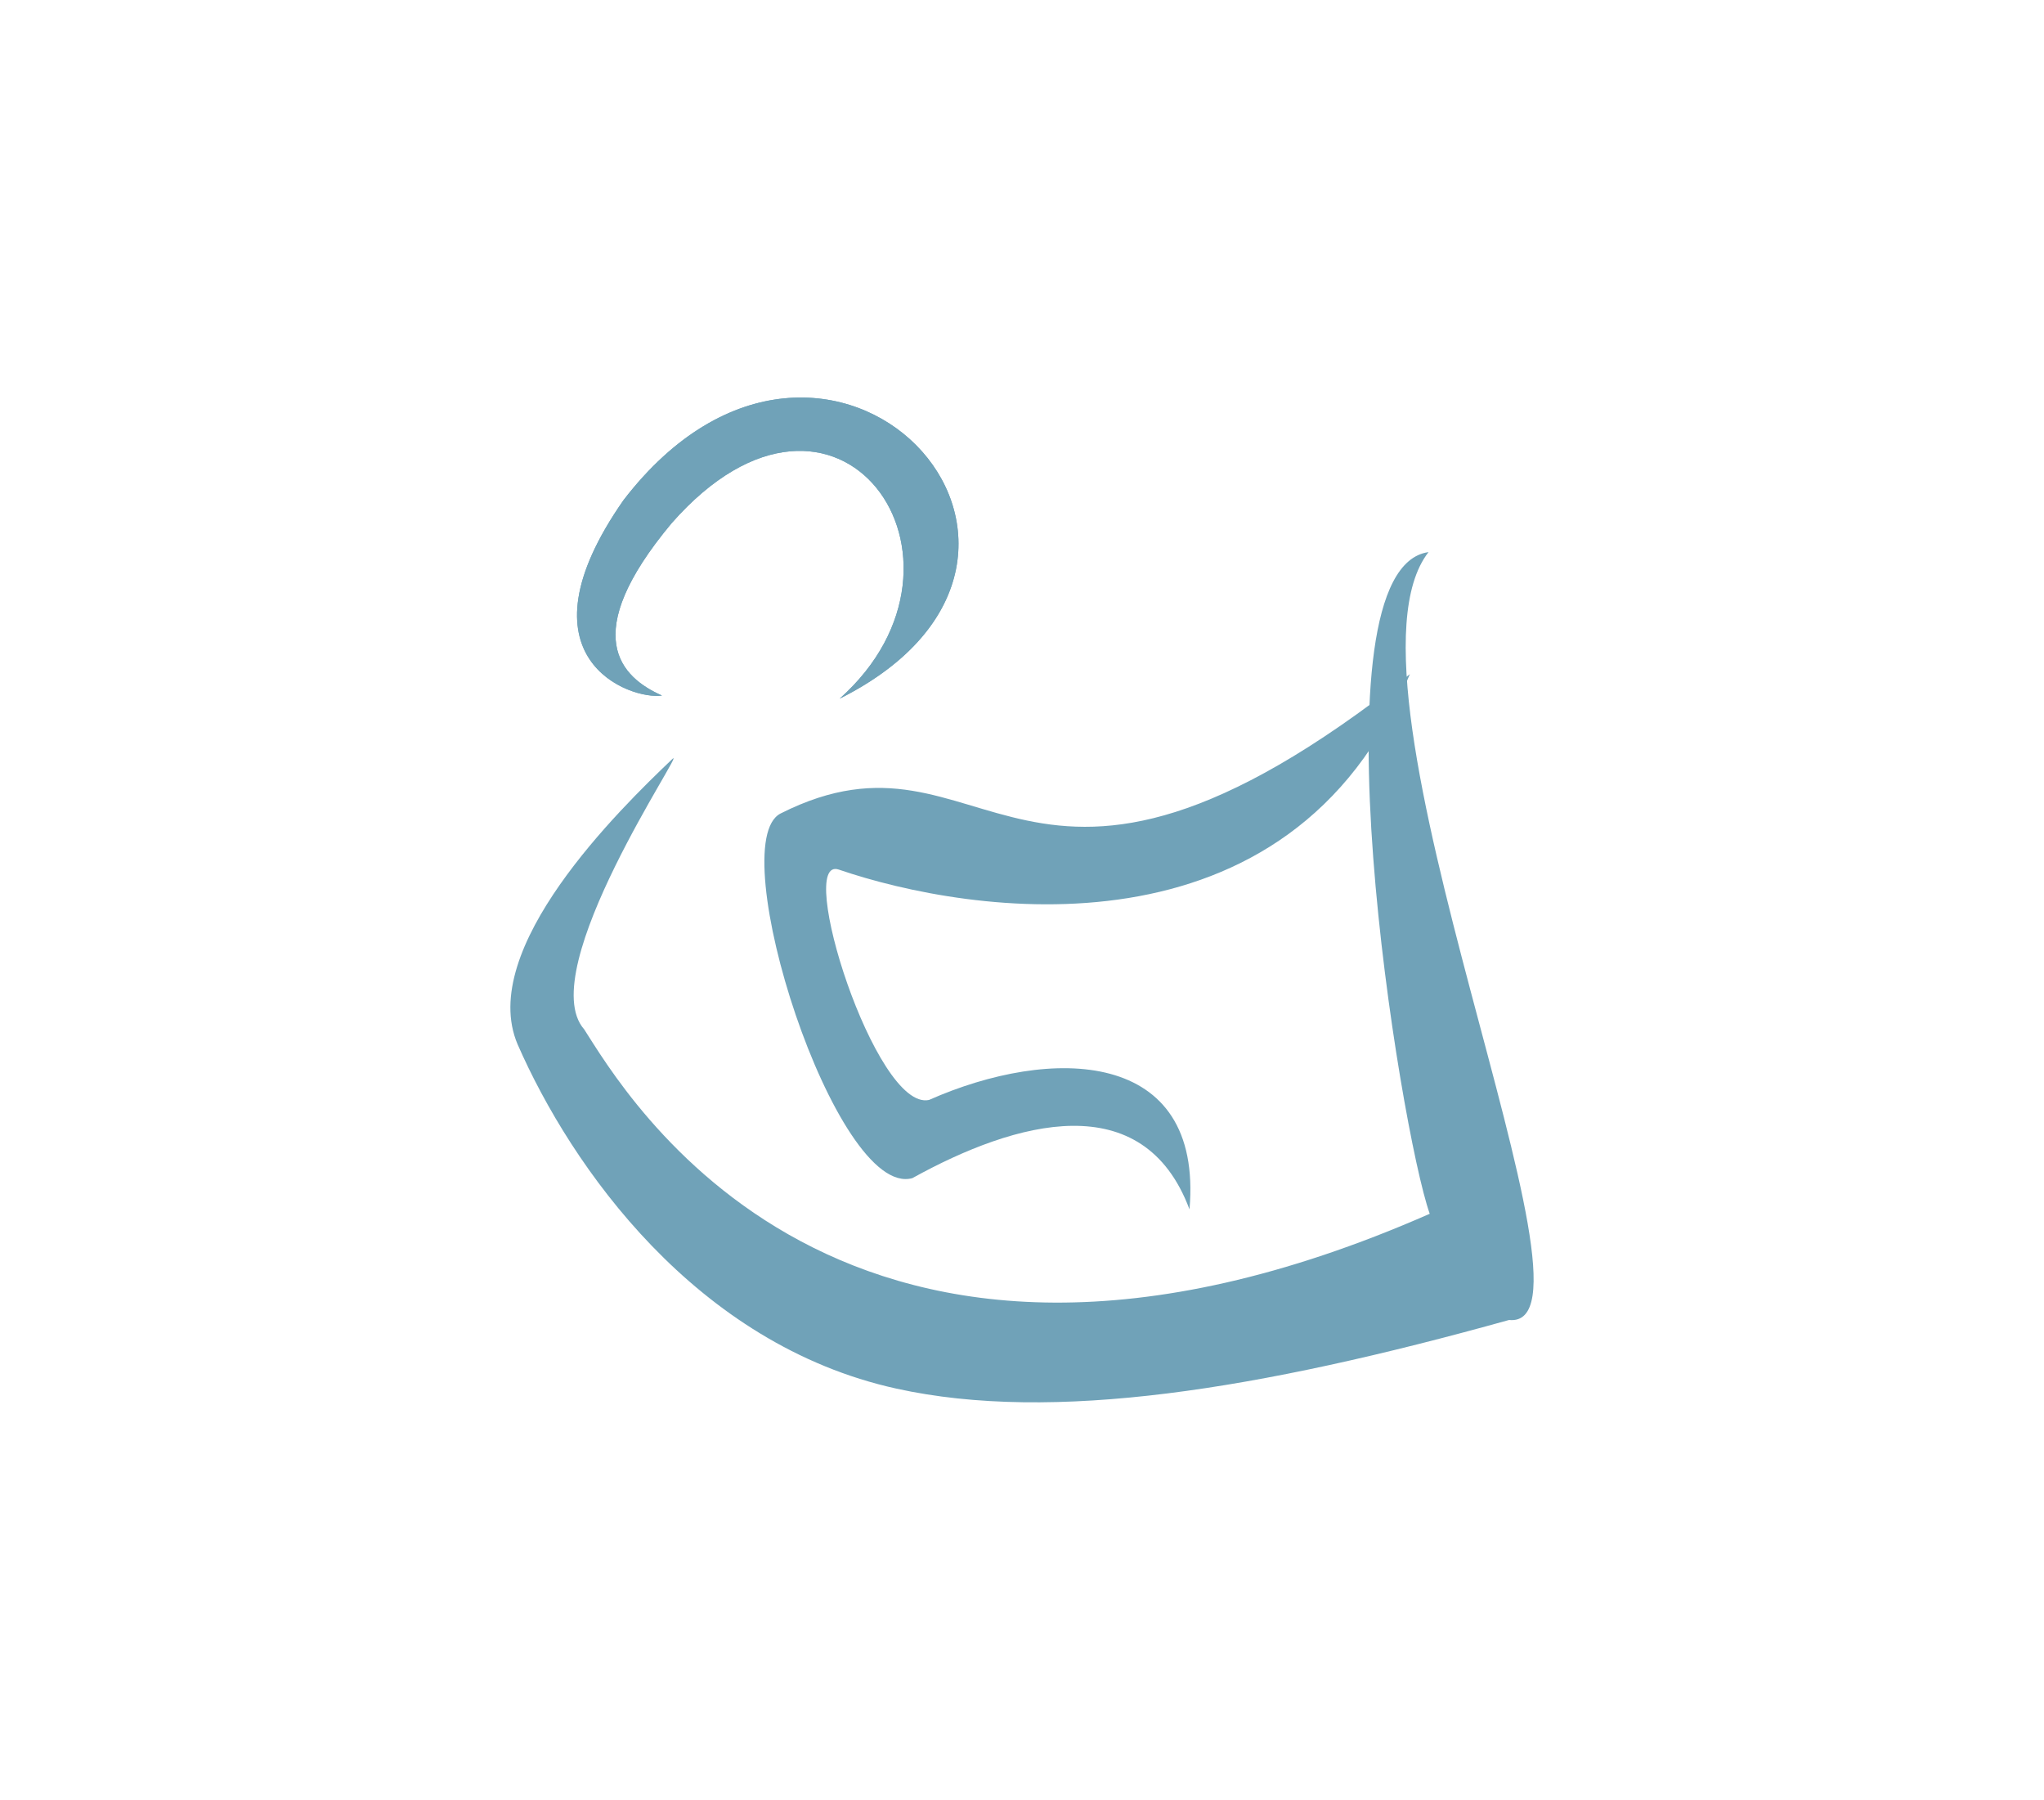
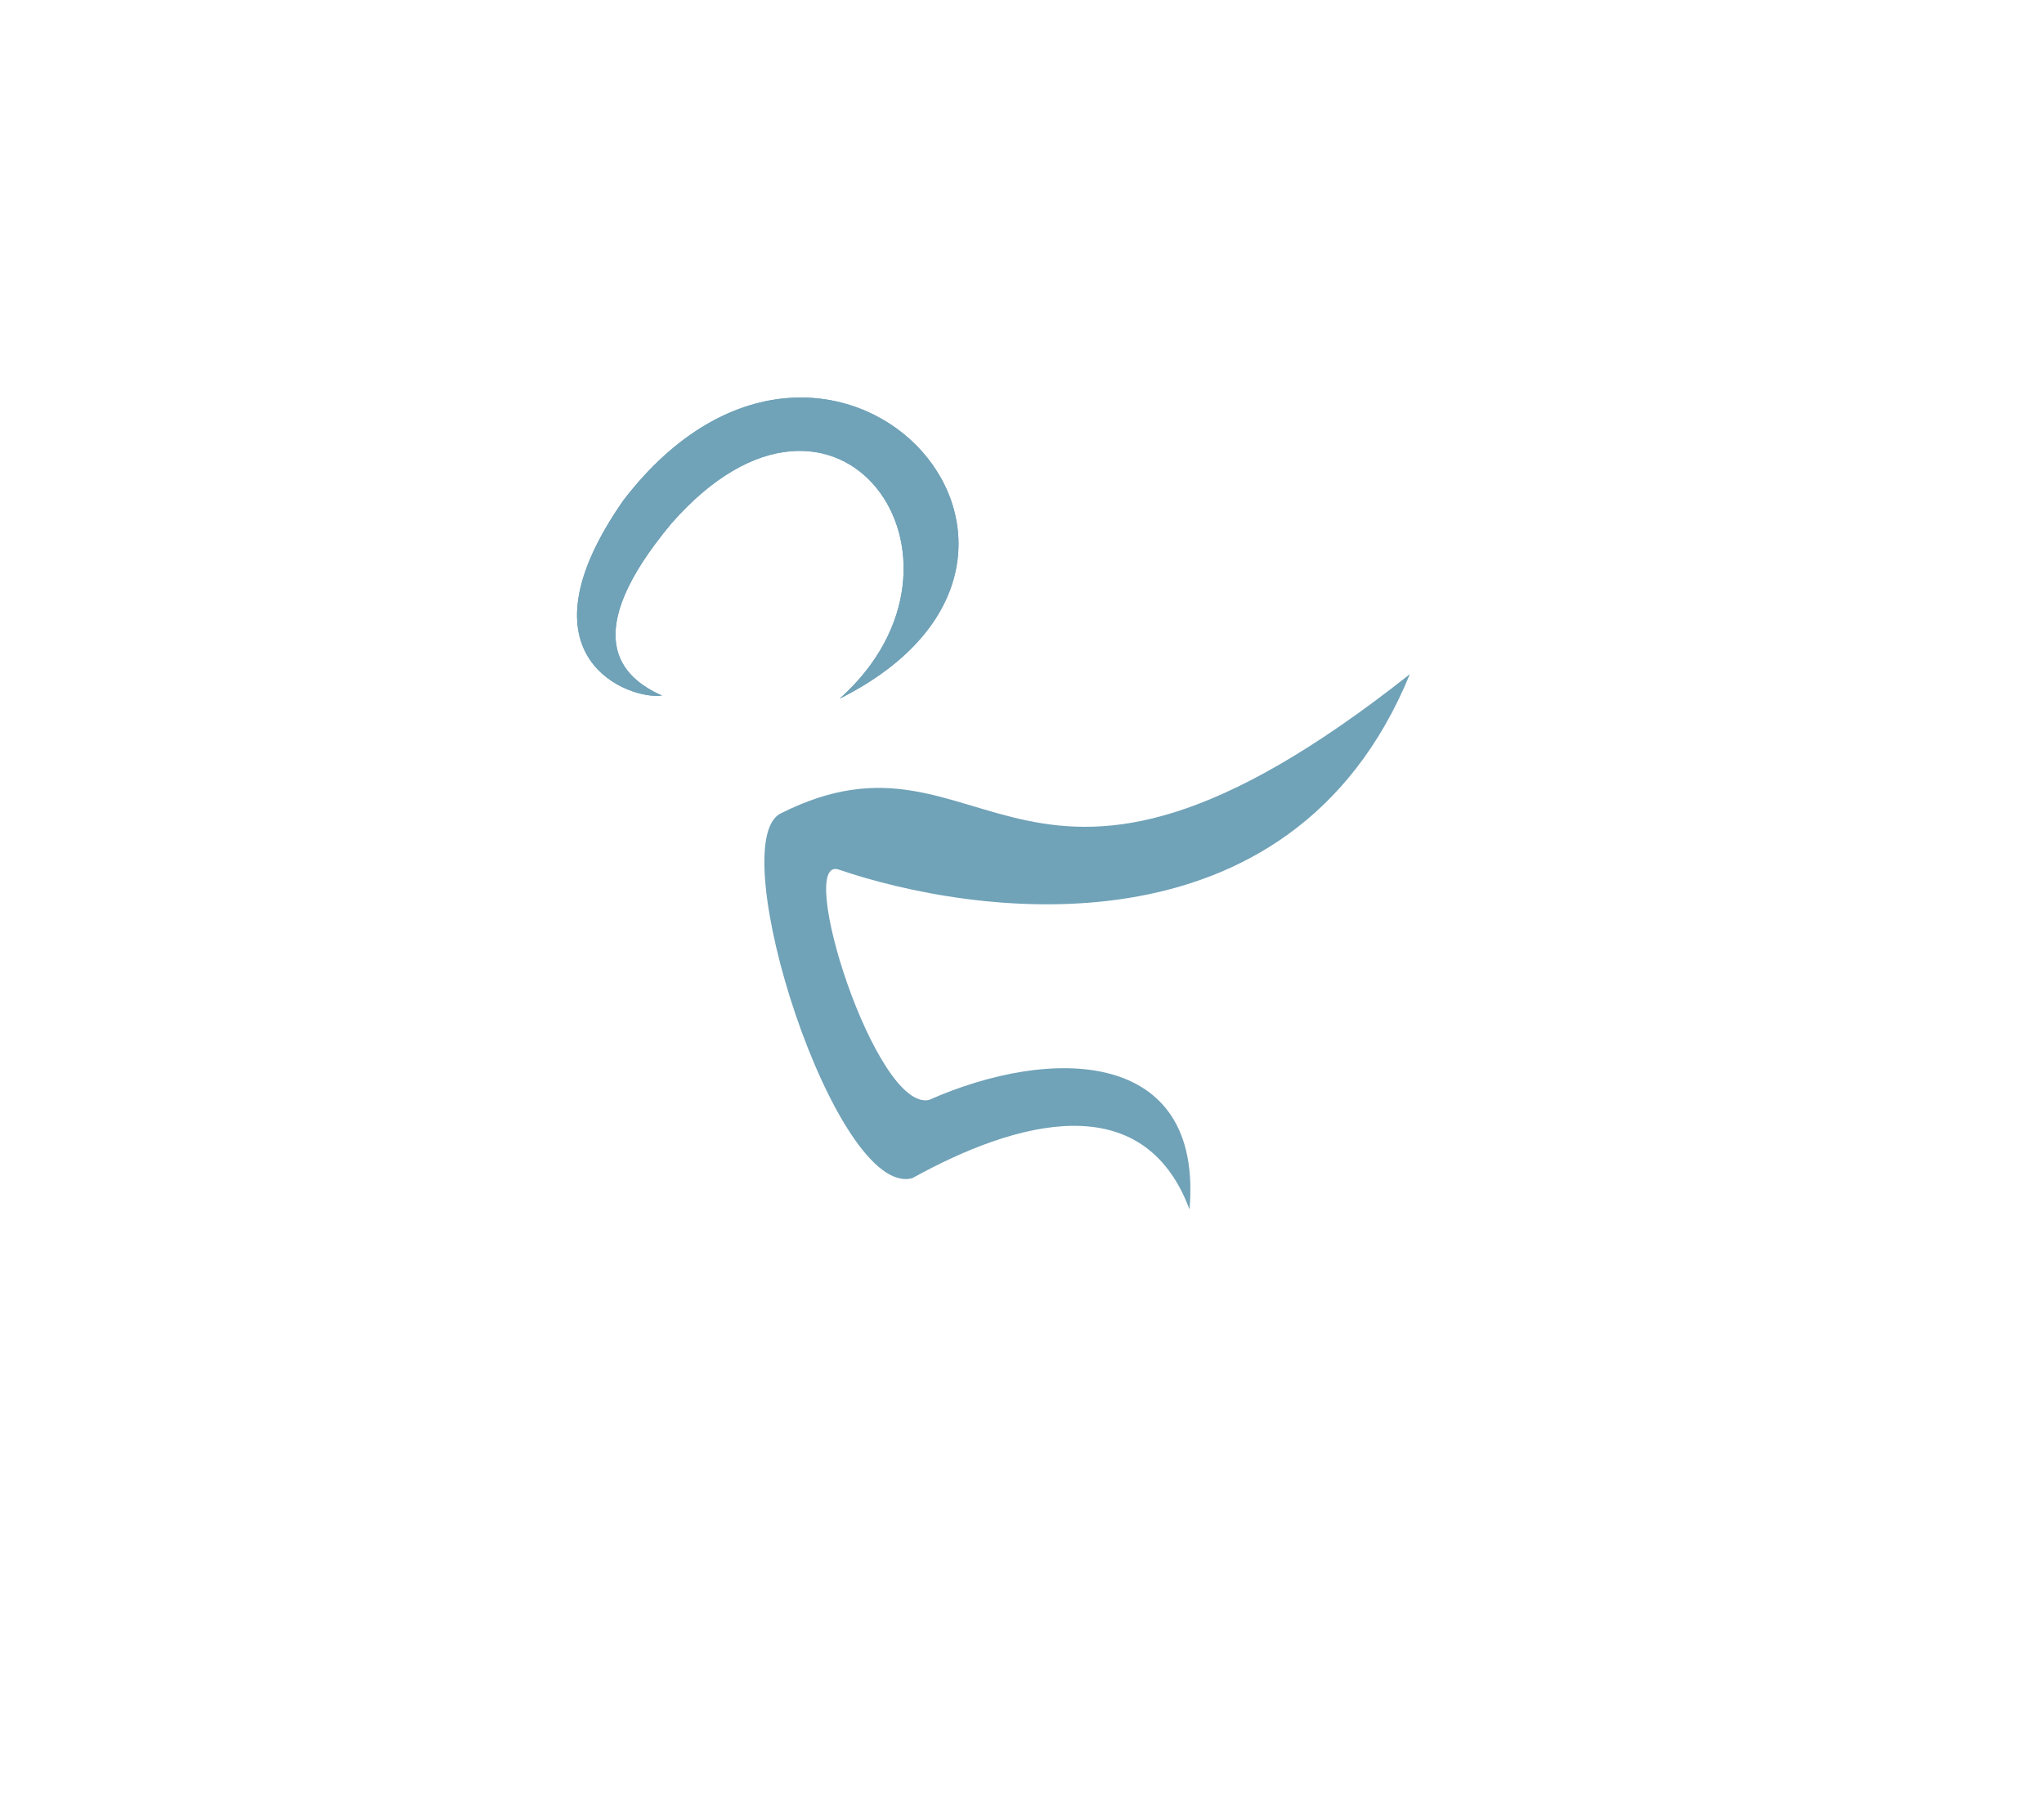
<svg xmlns="http://www.w3.org/2000/svg" viewBox="0 0 167.607 147.551">
  <g fill-rule="evenodd" clip-rule="evenodd" fill="#70A2B8">
-     <path d="M47.903 84.386c3.192 4.929 21.029 36.334 69.334 15.119-2.43-6.849-9.889-52.894-.098-54.244-8.564 10.94 15.523 63.866 6.601 62.949-20.584 5.737-37.421 8.445-50.226 5.629-16.46-3.621-26.666-18.165-31.07-28.222-3.349-7.842 8.372-19.288 12.684-23.39 1.377-1.309-11.465 17.347-7.225 22.159z" />
    <path d="M97.538 99.143c-3.792-10.145-14.225-7.266-22.725-2.561-6.285 1.745-15.625-27.462-10.801-29.896 17.166-8.655 19.459 14.002 51.596-11.419-9.818 23.914-36.13 19.684-46.823 16.022-3.622-1.239 2.999 19.845 7.394 18.883 9.991-4.426 22.502-4.271 21.359 8.971zM51.133 40.994c16.805-21.85 41.294 4.451 17.716 16.283 12.796-11.403-.158-29.885-13.783-14.378-7.689 9.212-4.137 12.635-.783 14.12-2.567.387-12.244-3.013-3.15-16.025z" />
    <path d="M51.133 40.994c16.805-21.85 41.294 4.451 17.716 16.283 12.796-11.403-.158-29.885-13.783-14.378-7.689 9.212-4.137 12.635-.783 14.12-2.567.387-12.244-3.013-3.15-16.025z" />
  </g>
</svg>